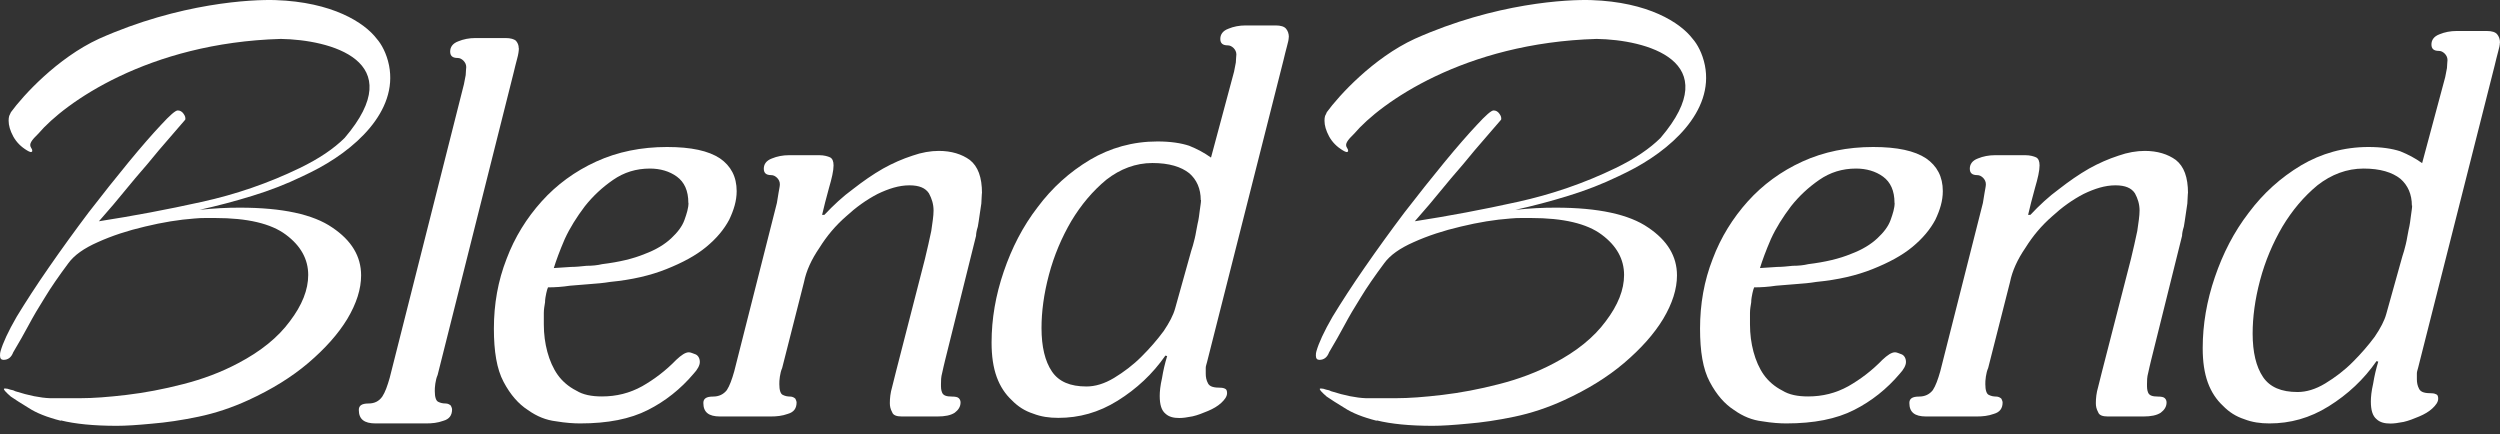
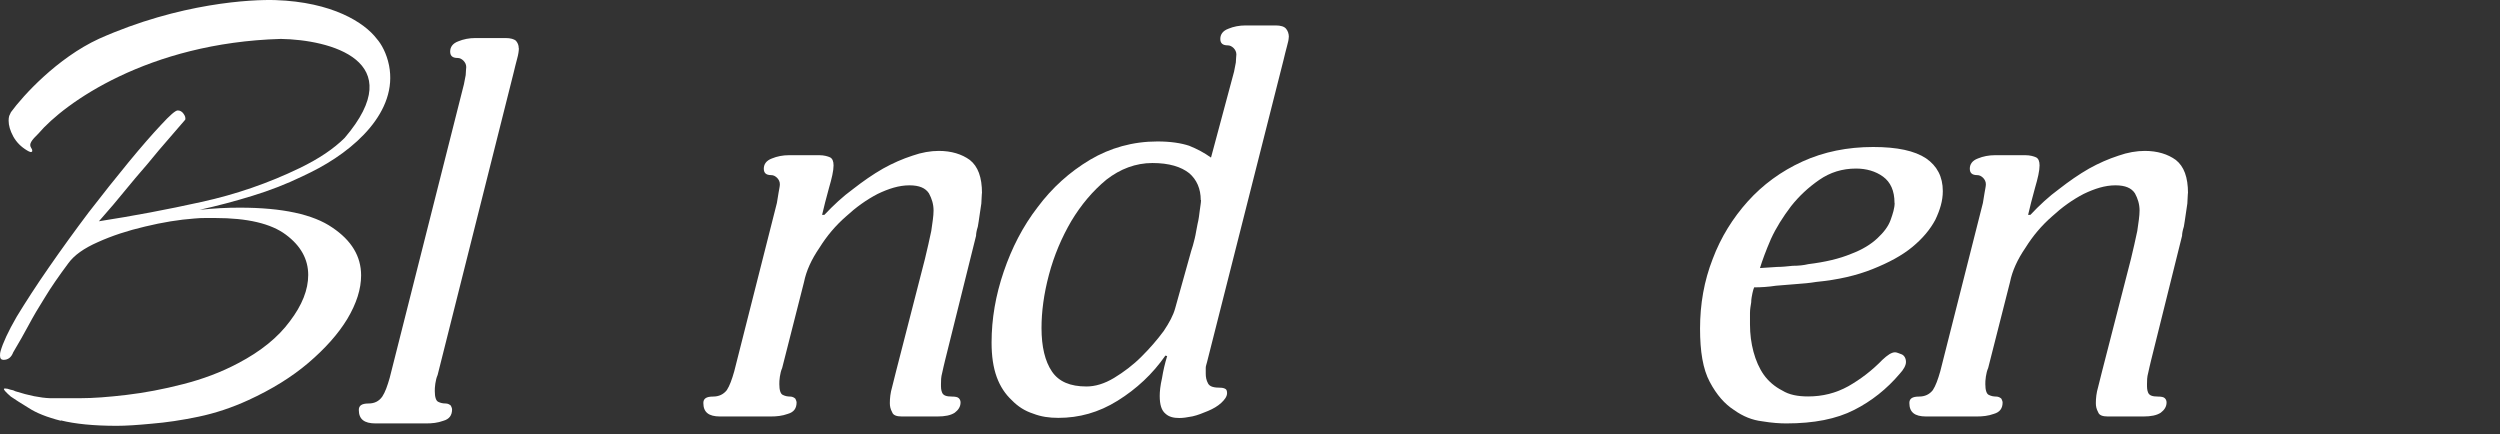
<svg xmlns="http://www.w3.org/2000/svg" width="144" height="25" viewBox="0 0 144 25" fill="none">
  <rect x="0" y="0" width="144" height="25" fill="#333333" stroke="none" />
-   <path d="M79.299 24.215C80.116 24.418 81.188 24.527 82.517 24.527C83.046 24.527 83.722 24.483 84.538 24.404C85.355 24.338 86.248 24.207 87.22 24.004C88.192 23.801 89.156 23.481 90.104 23.045C91.448 22.428 92.599 21.716 93.547 20.91C94.519 20.082 95.273 19.239 95.801 18.367C96.33 17.481 96.594 16.646 96.594 15.862C96.594 14.765 96.042 13.85 94.939 13.109C93.835 12.346 92.055 11.961 89.606 11.961C89.257 11.961 88.876 11.968 88.479 11.99C88.106 12.012 87.71 12.041 87.29 12.085C88.308 11.859 89.326 11.591 90.337 11.278C91.355 10.966 92.303 10.595 93.19 10.167C93.361 10.087 93.524 10.007 93.687 9.927C96.237 8.671 98.724 6.412 98.203 3.768C98.063 3.07 97.76 2.533 97.496 2.235C96.788 1.305 94.946 0.114 91.651 0.005C90.321 -0.038 86.163 0.15 81.492 2.235C79.097 3.339 77.115 5.511 76.424 6.463C76.4 6.528 76.369 6.593 76.323 6.68C76.299 6.76 76.291 6.855 76.291 6.956C76.291 7.225 76.377 7.523 76.556 7.857C76.734 8.184 76.999 8.453 77.349 8.663C77.418 8.707 77.481 8.736 77.551 8.758C77.621 8.758 77.652 8.736 77.652 8.692C77.652 8.627 77.628 8.569 77.582 8.504C77.45 8.3 77.597 8.09 78.017 7.683C79.478 5.961 84.313 2.46 91.969 2.242C94.783 2.286 99.454 3.484 95.646 7.944C95.024 8.562 94.169 9.143 93.058 9.68C91.27 10.545 89.381 11.198 87.391 11.634C85.424 12.07 83.458 12.44 81.492 12.745C81.67 12.542 81.942 12.223 82.323 11.787C82.696 11.329 83.116 10.828 83.582 10.269C84.072 9.709 84.523 9.172 84.943 8.656C85.386 8.14 85.751 7.719 86.039 7.385L86.466 6.891C86.489 6.789 86.458 6.673 86.365 6.55C86.279 6.426 86.163 6.361 86.031 6.361C85.899 6.361 85.58 6.637 85.067 7.196C84.562 7.734 83.94 8.445 83.209 9.332C82.479 10.218 81.709 11.191 80.893 12.244C80.1 13.297 79.338 14.351 78.608 15.404C77.877 16.457 77.263 17.409 76.75 18.251C76.26 19.101 75.957 19.762 75.825 20.234C75.802 20.3 75.794 20.38 75.794 20.481C75.794 20.648 75.864 20.728 75.996 20.728C76.26 20.728 76.447 20.583 76.556 20.292C76.89 19.733 77.185 19.21 77.45 18.716C77.714 18.222 78.025 17.692 78.374 17.14C78.724 16.559 79.183 15.898 79.735 15.157C80.069 14.699 80.629 14.3 81.421 13.951C82.238 13.581 83.147 13.283 84.142 13.051C85.16 12.804 86.109 12.651 86.995 12.586C87.212 12.564 87.422 12.557 87.624 12.557H88.184C90.042 12.557 91.402 12.876 92.257 13.515C93.12 14.155 93.547 14.932 93.547 15.84C93.547 16.69 93.197 17.576 92.49 18.506C91.806 19.435 90.811 20.241 89.505 20.924C88.534 21.44 87.469 21.84 86.326 22.13C85.199 22.421 84.119 22.624 83.077 22.747C82.036 22.871 81.157 22.936 80.427 22.936H78.67C78.118 22.915 77.457 22.784 76.68 22.537C76.61 22.493 76.517 22.464 76.385 22.442C76.276 22.399 76.175 22.377 76.089 22.377C76.043 22.377 76.019 22.384 76.019 22.406C76.019 22.471 76.151 22.61 76.416 22.842C76.657 23.009 76.999 23.227 77.442 23.496C77.885 23.786 78.499 24.033 79.299 24.236V24.215Z" fill="white" />
  <path d="M3.506 24.215C4.322 24.418 5.394 24.527 6.724 24.527C7.252 24.527 7.928 24.483 8.744 24.404C9.561 24.338 10.454 24.207 11.426 24.004C12.398 23.801 13.361 23.481 14.31 23.045C15.655 22.428 16.805 21.716 17.753 20.91C18.725 20.082 19.479 19.239 20.007 18.367C20.536 17.481 20.8 16.646 20.8 15.862C20.8 14.765 20.248 13.85 19.145 13.109C18.041 12.346 16.261 11.961 13.812 11.961C13.463 11.961 13.082 11.968 12.685 11.99C12.312 12.012 11.916 12.041 11.496 12.085C12.514 11.859 13.533 11.591 14.543 11.278C15.561 10.966 16.51 10.595 17.396 10.167C17.567 10.087 17.73 10.007 17.893 9.927C20.443 8.671 22.93 6.412 22.409 3.768C22.269 3.07 21.966 2.533 21.702 2.235C20.994 1.305 19.152 0.114 15.857 0.005C14.527 -0.038 10.369 0.15 5.698 2.235C3.303 3.339 1.321 5.511 0.63 6.463C0.606 6.528 0.575 6.593 0.529 6.68C0.505 6.76 0.497 6.855 0.497 6.956C0.497 7.225 0.583 7.523 0.762 7.857C0.941 8.184 1.205 8.453 1.555 8.663C1.625 8.707 1.687 8.736 1.757 8.758C1.827 8.758 1.858 8.736 1.858 8.692C1.858 8.627 1.834 8.569 1.788 8.504C1.656 8.3 1.803 8.09 2.223 7.683C3.684 5.961 8.519 2.46 16.175 2.242C18.989 2.286 23.661 3.484 19.852 7.944C19.23 8.562 18.375 9.143 17.264 9.68C15.476 10.545 13.587 11.198 11.597 11.634C9.631 12.07 7.664 12.44 5.698 12.745C5.876 12.542 6.148 12.223 6.529 11.787C6.902 11.329 7.322 10.828 7.788 10.269C8.278 9.709 8.729 9.172 9.149 8.656C9.592 8.14 9.957 7.719 10.245 7.385L10.672 6.891C10.695 6.789 10.664 6.673 10.571 6.55C10.486 6.426 10.369 6.361 10.237 6.361C10.105 6.361 9.786 6.637 9.273 7.196C8.768 7.734 8.146 8.445 7.415 9.332C6.685 10.218 5.915 11.191 5.099 12.244C4.306 13.297 3.544 14.351 2.814 15.404C2.083 16.457 1.469 17.409 0.956 18.251C0.466 19.101 0.163 19.762 0.031 20.234C0.008 20.3 0 20.38 0 20.481C0 20.648 0.07 20.728 0.202 20.728C0.466 20.728 0.653 20.583 0.762 20.292C1.096 19.733 1.391 19.21 1.656 18.716C1.92 18.222 2.231 17.692 2.581 17.14C2.93 16.559 3.389 15.898 3.941 15.157C4.275 14.699 4.835 14.3 5.628 13.951C6.444 13.581 7.353 13.283 8.348 13.051C9.366 12.804 10.315 12.651 11.201 12.586C11.418 12.564 11.628 12.557 11.83 12.557H12.39C14.248 12.557 15.608 12.876 16.463 13.515C17.326 14.155 17.753 14.932 17.753 15.84C17.753 16.69 17.403 17.576 16.696 18.506C16.012 19.435 15.017 20.241 13.711 20.924C12.74 21.44 11.675 21.84 10.532 22.13C9.405 22.421 8.325 22.624 7.283 22.747C6.242 22.871 5.363 22.936 4.633 22.936H2.876C2.324 22.915 1.663 22.784 0.886 22.537C0.816 22.493 0.723 22.464 0.591 22.442C0.482 22.399 0.381 22.377 0.295 22.377C0.249 22.377 0.225 22.384 0.225 22.406C0.225 22.471 0.358 22.61 0.622 22.842C0.863 23.009 1.205 23.227 1.648 23.496C2.091 23.786 2.705 24.033 3.506 24.236V24.215Z" fill="white" />
  <path d="M29.887 2.772C29.887 2.925 29.855 3.143 29.785 3.39C29.716 3.637 29.653 3.913 29.583 4.196L25.207 21.6C25.137 21.752 25.106 21.912 25.075 22.094C25.044 22.282 25.044 22.435 25.044 22.529C25.044 22.871 25.114 23.089 25.246 23.147C25.378 23.212 25.511 23.241 25.674 23.241C25.806 23.241 25.907 23.307 25.969 23.365C26 23.43 26.039 23.517 26.039 23.583C26.039 23.924 25.876 24.142 25.542 24.236C25.207 24.36 24.881 24.389 24.547 24.389H21.632C20.971 24.389 20.668 24.142 20.668 23.612C20.668 23.365 20.831 23.241 21.228 23.241C21.562 23.241 21.826 23.118 22.02 22.842C22.184 22.595 22.316 22.224 22.448 21.759L26.723 4.85C26.754 4.697 26.793 4.508 26.824 4.327C26.824 4.138 26.855 3.986 26.855 3.862C26.855 3.709 26.785 3.586 26.692 3.492C26.591 3.397 26.49 3.339 26.358 3.339C26.062 3.339 25.93 3.216 25.93 2.969C25.93 2.722 26.062 2.504 26.397 2.38C26.692 2.257 27.026 2.191 27.392 2.191H29.117C29.412 2.191 29.614 2.257 29.716 2.344C29.817 2.467 29.879 2.591 29.879 2.78L29.887 2.772Z" fill="white" />
  <path d="M74.231 2.141C74.231 2.264 74.2 2.417 74.13 2.664C74.06 2.911 73.998 3.187 73.928 3.47L69.521 20.873C69.49 20.997 69.451 21.091 69.451 21.186V21.527C69.451 21.716 69.482 21.898 69.583 22.086C69.684 22.275 69.917 22.333 70.314 22.333C70.415 22.333 70.516 22.362 70.578 22.399C70.648 22.428 70.679 22.522 70.679 22.646C70.679 22.834 70.547 23.016 70.345 23.205C70.142 23.394 69.878 23.546 69.583 23.67C69.287 23.793 68.984 23.917 68.689 23.982C68.355 24.048 68.129 24.077 67.927 24.077C67.593 24.077 67.329 24.011 67.134 23.83C66.901 23.641 66.8 23.307 66.8 22.805C66.8 22.558 66.831 22.217 66.932 21.781C67.002 21.346 67.096 20.946 67.228 20.51L67.127 20.481C66.396 21.534 65.471 22.399 64.375 23.081C63.279 23.764 62.152 24.069 60.963 24.069C60.434 24.069 59.968 24.004 59.502 23.822C59.035 23.67 58.639 23.423 58.273 23.045C57.908 22.704 57.613 22.268 57.411 21.716C57.209 21.157 57.115 20.51 57.115 19.733C57.115 18.367 57.348 17.009 57.815 15.644C58.281 14.278 58.911 13.043 59.774 11.925C60.605 10.813 61.6 9.913 62.789 9.201C63.948 8.518 65.246 8.148 66.668 8.148C67.43 8.148 68.028 8.242 68.495 8.395C68.961 8.583 69.358 8.794 69.754 9.077L71.083 4.124C71.114 3.971 71.153 3.782 71.184 3.601C71.184 3.412 71.215 3.259 71.215 3.136C71.215 2.983 71.145 2.86 71.052 2.765C70.951 2.671 70.85 2.613 70.718 2.613C70.422 2.613 70.29 2.489 70.29 2.242C70.29 1.995 70.422 1.777 70.757 1.654C71.052 1.53 71.386 1.465 71.751 1.465H73.477C73.772 1.465 73.975 1.53 74.076 1.654C74.177 1.777 74.239 1.93 74.239 2.148L74.231 2.141ZM69.163 11.525C69.163 10.871 68.93 10.348 68.502 9.978C68.036 9.608 67.344 9.39 66.38 9.39C65.417 9.39 64.523 9.731 63.73 10.348C62.937 11.002 62.269 11.801 61.709 12.731C61.149 13.69 60.714 14.714 60.419 15.825C60.123 16.936 59.991 17.961 59.991 18.89C59.991 19.973 60.193 20.808 60.59 21.396C60.986 21.985 61.647 22.261 62.58 22.261C63.077 22.261 63.606 22.108 64.173 21.767C64.733 21.425 65.269 21.026 65.766 20.525C66.233 20.06 66.66 19.566 67.026 19.072C67.36 18.578 67.585 18.142 67.686 17.772L68.611 14.46C68.681 14.271 68.743 14.024 68.813 13.748C68.883 13.472 68.914 13.188 68.977 12.912C69.047 12.636 69.078 12.353 69.109 12.106C69.14 11.859 69.179 11.67 69.179 11.518L69.163 11.525Z" fill="white" />
  <path d="M111.906 11.009C111.906 11.569 111.743 12.092 111.479 12.651C111.183 13.21 110.748 13.733 110.15 14.227C109.551 14.721 108.789 15.128 107.864 15.498C106.939 15.869 105.874 16.116 104.615 16.239C104.219 16.305 103.854 16.334 103.457 16.363C103.061 16.392 102.664 16.428 102.299 16.457C101.871 16.523 101.436 16.552 101.04 16.552C101.009 16.617 100.97 16.741 100.939 16.893C100.908 17.046 100.869 17.234 100.869 17.416C100.838 17.605 100.799 17.816 100.799 18.033V18.687C100.799 19.246 100.869 19.769 101.001 20.263C101.133 20.757 101.335 21.222 101.599 21.593C101.864 21.963 102.229 22.275 102.657 22.493C103.053 22.74 103.55 22.835 104.149 22.835C104.981 22.835 105.742 22.646 106.465 22.246C107.165 21.847 107.825 21.346 108.424 20.728C108.719 20.452 108.953 20.292 109.155 20.292C109.256 20.292 109.388 20.358 109.551 20.416C109.683 20.481 109.784 20.634 109.784 20.852C109.784 21.041 109.652 21.288 109.419 21.535C108.688 22.399 107.794 23.111 106.799 23.612C105.773 24.135 104.483 24.389 102.89 24.389C102.524 24.389 102.058 24.36 101.498 24.266C100.939 24.2 100.402 23.99 99.874 23.612C99.345 23.27 98.879 22.747 98.483 21.999C98.086 21.259 97.923 20.234 97.923 18.934C97.923 17.51 98.156 16.181 98.653 14.91C99.12 13.668 99.812 12.557 100.674 11.598C101.537 10.639 102.594 9.862 103.822 9.303C105.051 8.743 106.411 8.467 107.895 8.467C109.287 8.467 110.282 8.685 110.942 9.121C111.572 9.557 111.906 10.174 111.906 11.009ZM109.124 11.692C109.124 10.98 108.89 10.487 108.463 10.174C108.035 9.862 107.499 9.709 106.908 9.709C106.115 9.709 105.416 9.927 104.786 10.363C104.157 10.799 103.628 11.293 103.162 11.881C102.695 12.499 102.299 13.123 102.004 13.77C101.708 14.453 101.506 15.012 101.374 15.44L102.369 15.375C102.633 15.375 102.929 15.346 103.263 15.31C103.597 15.31 103.892 15.28 104.157 15.215C105.152 15.092 105.944 14.903 106.613 14.627C107.274 14.38 107.771 14.068 108.136 13.726C108.502 13.385 108.766 13.043 108.898 12.673C109.03 12.303 109.131 11.99 109.131 11.685L109.124 11.692Z" fill="white" />
  <path d="M126.022 11.133C126.022 11.322 125.991 11.503 125.991 11.721C125.96 11.968 125.921 12.186 125.89 12.404C125.858 12.651 125.82 12.869 125.789 13.058C125.719 13.276 125.687 13.457 125.687 13.581L123.9 20.765C123.83 21.011 123.799 21.229 123.736 21.476C123.667 21.723 123.667 21.941 123.667 22.13C123.667 22.319 123.667 22.471 123.736 22.624C123.806 22.776 123.97 22.842 124.296 22.842C124.498 22.842 124.63 22.871 124.693 22.936C124.763 23.002 124.794 23.089 124.794 23.183C124.794 23.43 124.661 23.619 124.459 23.772C124.226 23.924 123.9 23.989 123.464 23.989H121.412C121.117 23.989 120.915 23.924 120.853 23.742C120.752 23.554 120.721 23.401 120.721 23.22C120.721 22.944 120.752 22.631 120.853 22.29C120.923 21.977 121.016 21.672 121.086 21.36L122.742 14.917C122.874 14.358 123.006 13.806 123.107 13.305C123.177 12.811 123.239 12.44 123.239 12.128C123.239 11.758 123.138 11.445 122.975 11.14C122.773 10.828 122.415 10.675 121.848 10.675C121.249 10.675 120.658 10.864 120.021 11.169C119.36 11.511 118.762 11.947 118.194 12.469C117.596 12.992 117.098 13.581 116.671 14.264C116.205 14.946 115.909 15.593 115.777 16.247L114.518 21.2C114.448 21.353 114.417 21.513 114.386 21.694C114.355 21.883 114.355 22.036 114.355 22.13C114.355 22.471 114.425 22.689 114.557 22.747C114.689 22.813 114.821 22.842 114.984 22.842C115.116 22.842 115.217 22.907 115.28 22.965C115.311 23.031 115.35 23.118 115.35 23.183C115.35 23.525 115.186 23.742 114.852 23.837C114.518 23.96 114.191 23.989 113.857 23.989H110.942C110.282 23.989 109.979 23.742 109.979 23.212C109.979 22.965 110.142 22.842 110.538 22.842C110.872 22.842 111.137 22.718 111.331 22.471C111.494 22.224 111.626 21.854 111.759 21.389L114.215 11.692C114.246 11.474 114.285 11.256 114.316 11.075C114.347 10.886 114.386 10.733 114.386 10.61C114.386 10.457 114.316 10.334 114.223 10.239C114.121 10.145 114.02 10.087 113.888 10.087C113.593 10.087 113.461 9.964 113.461 9.717C113.461 9.47 113.593 9.252 113.927 9.128C114.222 9.005 114.557 8.939 114.922 8.939H116.648C116.943 8.939 117.145 9.005 117.277 9.063C117.409 9.128 117.479 9.281 117.479 9.528C117.479 9.84 117.378 10.269 117.215 10.828C117.052 11.416 116.92 11.939 116.819 12.375H116.951C117.479 11.816 118.008 11.322 118.606 10.886C119.166 10.45 119.733 10.051 120.332 9.709C120.892 9.397 121.459 9.15 122.019 8.968C122.547 8.78 123.076 8.692 123.542 8.692C124.273 8.692 124.871 8.881 125.33 9.215C125.796 9.586 126.029 10.203 126.029 11.133H126.022Z" fill="white" />
-   <path d="M42.432 11.009C42.432 11.569 42.269 12.092 42.004 12.651C41.709 13.21 41.274 13.733 40.675 14.227C40.077 14.721 39.315 15.128 38.39 15.498C37.465 15.869 36.4 16.116 35.141 16.239C34.744 16.305 34.379 16.334 33.983 16.363C33.586 16.392 33.19 16.428 32.825 16.457C32.397 16.523 31.962 16.552 31.565 16.552C31.534 16.617 31.495 16.741 31.464 16.893C31.433 17.046 31.394 17.234 31.394 17.416C31.363 17.605 31.324 17.816 31.324 18.033V18.687C31.324 19.246 31.394 19.769 31.526 20.263C31.659 20.757 31.861 21.222 32.125 21.593C32.389 21.963 32.755 22.275 33.182 22.493C33.578 22.74 34.076 22.835 34.674 22.835C35.506 22.835 36.268 22.646 36.991 22.246C37.69 21.847 38.351 21.346 38.95 20.728C39.245 20.452 39.478 20.292 39.68 20.292C39.781 20.292 39.913 20.358 40.077 20.416C40.209 20.481 40.31 20.634 40.31 20.852C40.31 21.041 40.178 21.288 39.944 21.535C39.214 22.399 38.32 23.111 37.325 23.612C36.299 24.135 35.009 24.389 33.415 24.389C33.05 24.389 32.584 24.36 32.024 24.266C31.464 24.2 30.928 23.99 30.399 23.612C29.871 23.27 29.404 22.747 29.008 21.999C28.612 21.259 28.448 20.234 28.448 18.934C28.448 17.51 28.682 16.181 29.179 14.91C29.645 13.668 30.337 12.557 31.2 11.598C32.063 10.639 33.12 9.862 34.348 9.303C35.576 8.743 36.936 8.467 38.421 8.467C39.812 8.467 40.807 8.685 41.468 9.121C42.097 9.557 42.432 10.174 42.432 11.009ZM39.649 11.692C39.649 10.98 39.416 10.487 38.988 10.174C38.561 9.862 38.025 9.709 37.434 9.709C36.641 9.709 35.941 9.927 35.312 10.363C34.682 10.799 34.154 11.293 33.687 11.881C33.221 12.499 32.825 13.123 32.529 13.77C32.234 14.453 32.032 15.012 31.899 15.44L32.894 15.375C33.159 15.375 33.454 15.346 33.788 15.31C34.123 15.31 34.418 15.28 34.682 15.215C35.677 15.092 36.47 14.903 37.138 14.627C37.799 14.38 38.297 14.068 38.662 13.726C39.027 13.385 39.291 13.043 39.424 12.673C39.556 12.303 39.657 11.99 39.657 11.685L39.649 11.692Z" fill="white" />
  <path d="M56.556 11.133C56.556 11.322 56.525 11.503 56.525 11.721C56.493 11.968 56.455 12.186 56.423 12.404C56.392 12.651 56.353 12.869 56.322 13.058C56.252 13.276 56.221 13.457 56.221 13.581L54.434 20.765C54.364 21.011 54.333 21.229 54.27 21.476C54.2 21.723 54.2 21.941 54.2 22.13C54.2 22.319 54.2 22.471 54.27 22.624C54.34 22.776 54.504 22.842 54.83 22.842C55.032 22.842 55.164 22.871 55.227 22.936C55.296 23.002 55.328 23.089 55.328 23.183C55.328 23.43 55.195 23.619 54.993 23.772C54.76 23.924 54.434 23.989 53.998 23.989H51.946C51.651 23.989 51.449 23.924 51.387 23.742C51.286 23.554 51.255 23.401 51.255 23.22C51.255 22.944 51.286 22.631 51.387 22.29C51.457 21.977 51.55 21.672 51.62 21.36L53.276 14.917C53.408 14.358 53.54 13.806 53.641 13.305C53.711 12.811 53.773 12.44 53.773 12.128C53.773 11.758 53.672 11.445 53.509 11.14C53.307 10.828 52.949 10.675 52.382 10.675C51.783 10.675 51.192 10.864 50.555 11.169C49.894 11.511 49.296 11.947 48.728 12.469C48.13 12.992 47.632 13.581 47.205 14.264C46.739 14.946 46.443 15.593 46.311 16.247L45.052 21.2C44.982 21.353 44.951 21.513 44.92 21.694C44.889 21.883 44.889 22.036 44.889 22.13C44.889 22.471 44.959 22.689 45.091 22.747C45.223 22.813 45.355 22.842 45.518 22.842C45.65 22.842 45.751 22.907 45.813 22.965C45.845 23.031 45.883 23.118 45.883 23.183C45.883 23.525 45.72 23.742 45.386 23.837C45.052 23.96 44.725 23.989 44.391 23.989H41.476C40.816 23.989 40.513 23.742 40.513 23.212C40.513 22.965 40.676 22.842 41.072 22.842C41.406 22.842 41.671 22.718 41.865 22.471C42.028 22.224 42.16 21.854 42.292 21.389L44.749 11.692C44.78 11.474 44.819 11.256 44.85 11.075C44.881 10.886 44.92 10.733 44.92 10.61C44.92 10.457 44.85 10.334 44.756 10.239C44.655 10.145 44.554 10.087 44.422 10.087C44.127 10.087 43.995 9.964 43.995 9.717C43.995 9.47 44.127 9.252 44.461 9.128C44.756 9.005 45.091 8.939 45.456 8.939H47.182C47.477 8.939 47.679 9.005 47.811 9.063C47.943 9.128 48.013 9.281 48.013 9.528C48.013 9.84 47.912 10.269 47.749 10.828C47.586 11.416 47.454 11.939 47.353 12.375H47.485C48.013 11.816 48.542 11.322 49.14 10.886C49.7 10.45 50.267 10.051 50.866 9.709C51.425 9.397 51.993 9.15 52.553 8.968C53.081 8.78 53.61 8.692 54.076 8.692C54.807 8.692 55.405 8.881 55.864 9.215C56.33 9.586 56.563 10.203 56.563 11.133H56.556Z" fill="white" />
-   <path d="M143.992 2.46C143.992 2.584 143.961 2.736 143.891 2.983C143.821 3.23 143.759 3.506 143.689 3.789L139.281 21.193C139.25 21.316 139.212 21.411 139.212 21.505V21.847C139.212 22.035 139.243 22.217 139.344 22.406C139.445 22.595 139.678 22.653 140.074 22.653C140.175 22.653 140.276 22.682 140.339 22.718C140.409 22.747 140.44 22.842 140.44 22.965C140.44 23.154 140.307 23.336 140.105 23.525C139.903 23.713 139.639 23.866 139.344 23.989C139.048 24.113 138.745 24.236 138.45 24.302C138.116 24.367 137.89 24.396 137.688 24.396C137.354 24.396 137.09 24.331 136.895 24.149C136.662 23.96 136.561 23.626 136.561 23.125C136.561 22.878 136.592 22.537 136.693 22.101C136.763 21.665 136.856 21.266 136.988 20.83L136.887 20.801C136.157 21.854 135.232 22.718 134.136 23.401C133.04 24.084 131.913 24.389 130.724 24.389C130.195 24.389 129.729 24.324 129.262 24.142C128.796 23.989 128.399 23.742 128.034 23.365C127.669 23.023 127.373 22.588 127.171 22.035C126.969 21.476 126.876 20.83 126.876 20.053C126.876 18.687 127.109 17.329 127.576 15.963C128.042 14.598 128.672 13.363 129.534 12.244C130.366 11.133 131.361 10.232 132.55 9.52C133.708 8.838 135.006 8.467 136.429 8.467C137.191 8.467 137.789 8.562 138.255 8.714C138.722 8.903 139.118 9.114 139.515 9.397L140.844 4.443C140.875 4.291 140.914 4.102 140.945 3.92C140.945 3.731 140.976 3.579 140.976 3.455C140.976 3.303 140.906 3.179 140.813 3.085C140.712 2.99 140.611 2.932 140.478 2.932C140.183 2.932 140.051 2.809 140.051 2.562C140.051 2.315 140.183 2.097 140.517 1.974C140.813 1.85 141.147 1.785 141.512 1.785H143.238C143.533 1.785 143.735 1.85 143.836 1.974C143.937 2.097 144 2.25 144 2.467L143.992 2.46ZM138.924 11.845C138.924 11.191 138.691 10.668 138.263 10.298C137.797 9.927 137.105 9.709 136.141 9.709C135.177 9.709 134.284 10.051 133.491 10.668C132.698 11.322 132.029 12.121 131.47 13.05C130.91 14.009 130.475 15.033 130.179 16.145C129.884 17.256 129.752 18.28 129.752 19.21C129.752 20.292 129.954 21.128 130.35 21.716C130.747 22.304 131.408 22.58 132.34 22.58C132.838 22.58 133.366 22.428 133.934 22.086C134.493 21.745 135.03 21.346 135.527 20.844C135.994 20.379 136.421 19.886 136.786 19.392C137.121 18.898 137.346 18.462 137.447 18.091L138.372 14.779C138.442 14.59 138.504 14.343 138.574 14.067C138.644 13.791 138.675 13.508 138.737 13.232C138.807 12.956 138.838 12.673 138.87 12.426C138.901 12.179 138.939 11.99 138.939 11.838L138.924 11.845Z" fill="white" />
</svg>